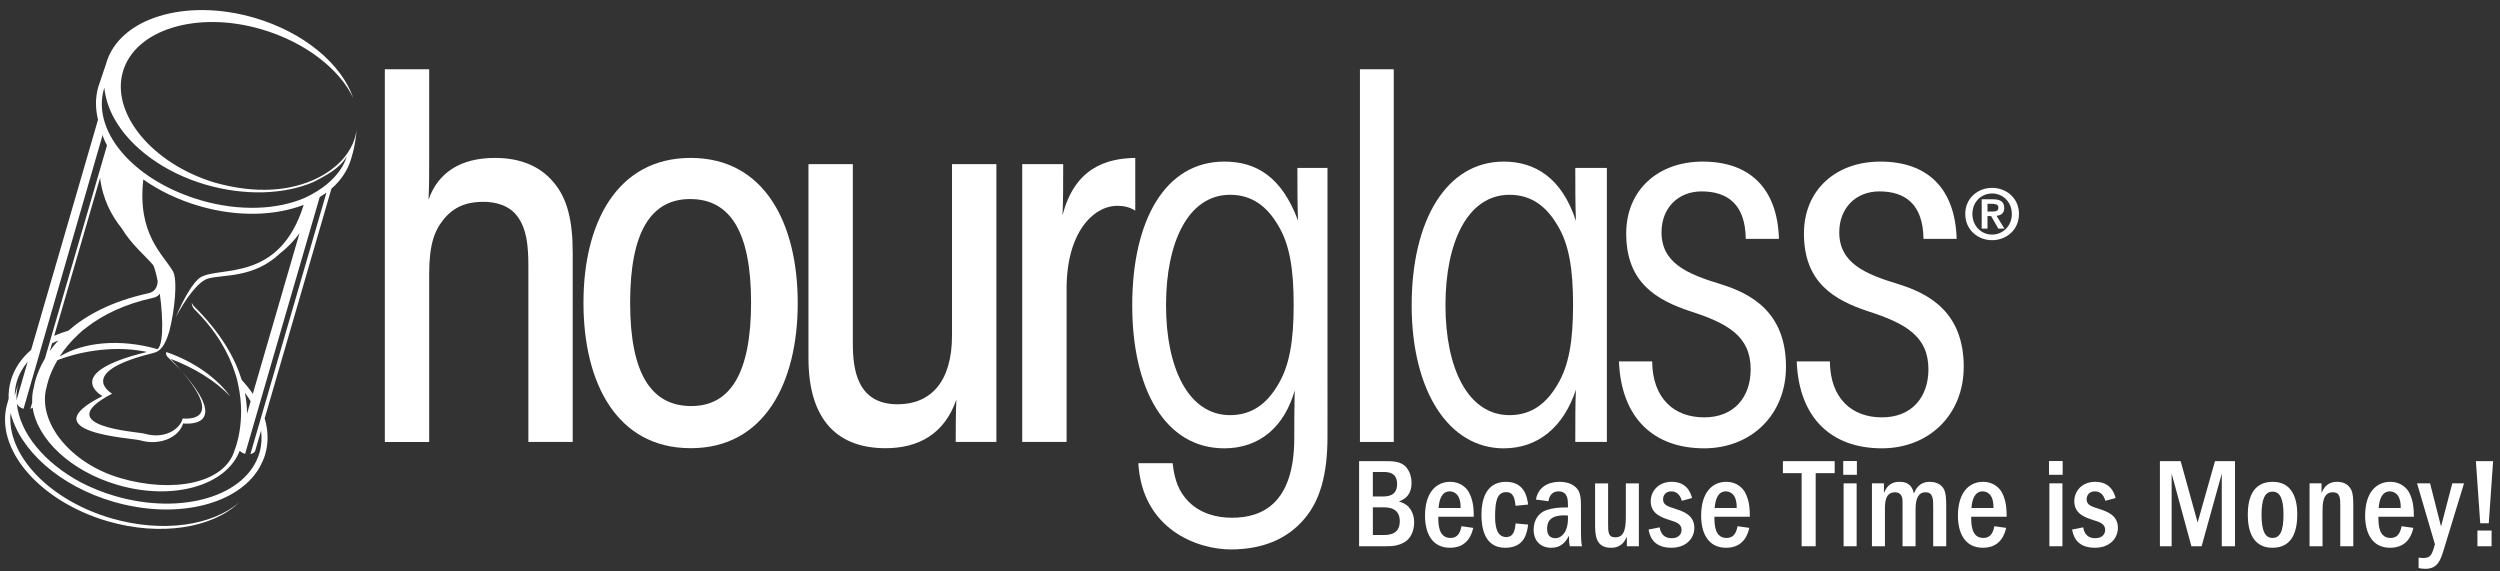
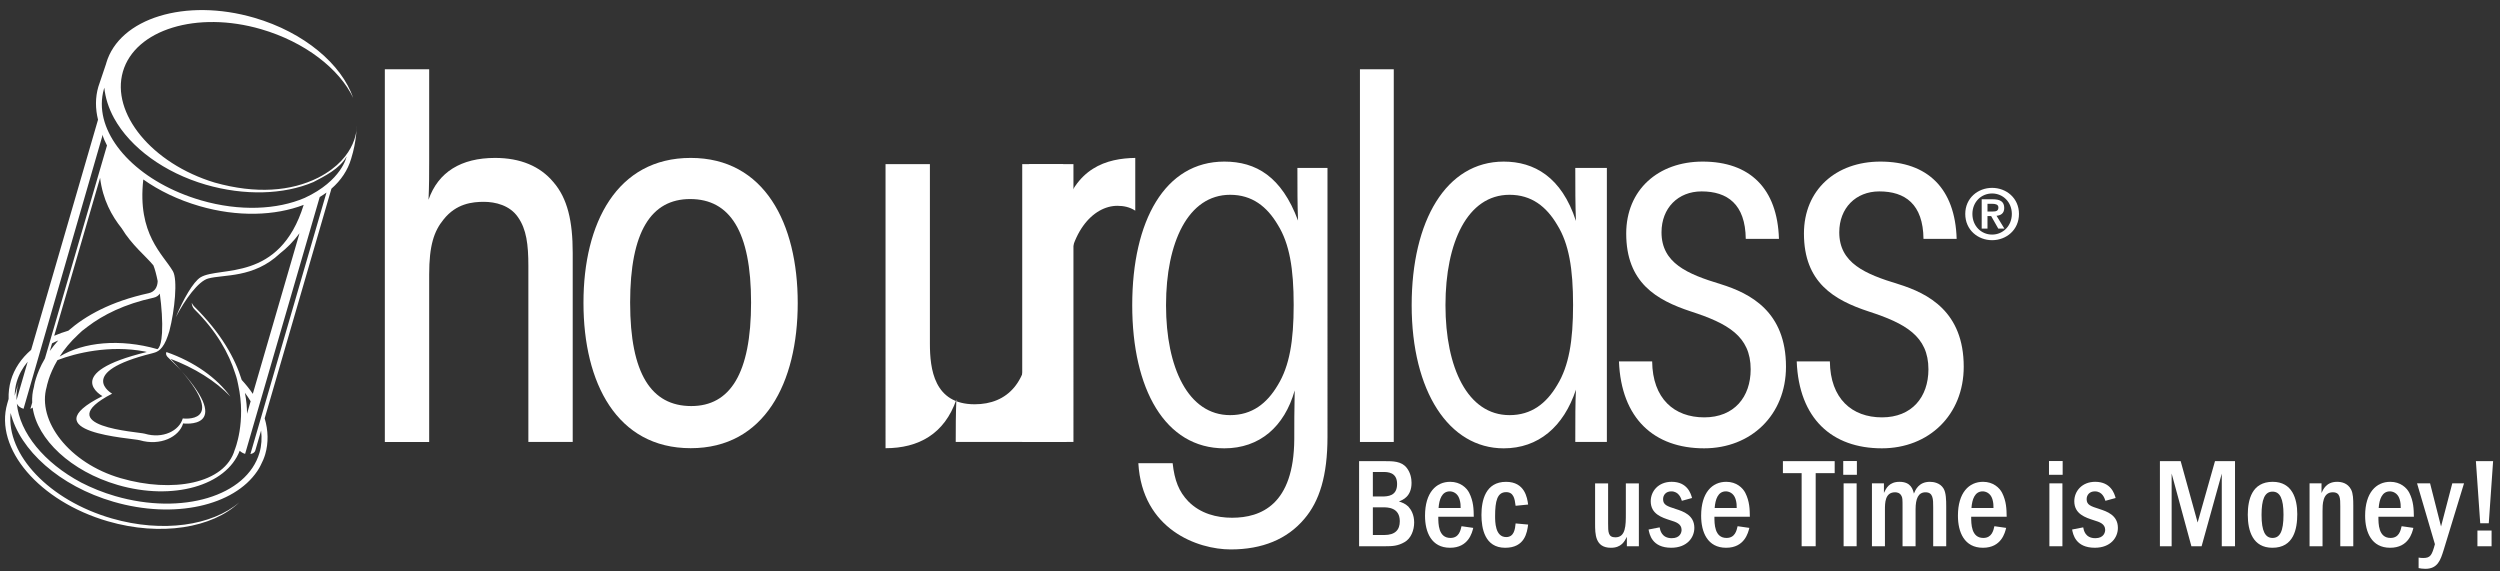
<svg xmlns="http://www.w3.org/2000/svg" version="1.1" id="Layer_1" x="0px" y="0px" width="210px" height="48px" viewBox="0 0 210 48" enable-background="new 0 0 210 48" xml:space="preserve">
  <rect x="0" y="0" width="210" height="48" fill="#333333" stroke="none" />
  <g>
    <g>
      <path fill="#FFFFFF" d="M116.318,38.736c0.684,0,1.402,0,1.841,0.557c0.334,0.418,0.41,0.922,0.41,1.266    c0,1.146-0.731,1.436-1.062,1.564c0.267,0.086,0.523,0.172,0.792,0.428c0.235,0.258,0.491,0.686,0.491,1.34    c0,0.633-0.256,1.34-0.813,1.65c-0.556,0.322-1.016,0.344-1.629,0.344h-2.184v-7.148H116.318z M115.32,41.705h0.75    c0.504,0,1.286-0.031,1.286-1.051c0-1.008-0.816-1.008-1.178-1.008h-0.858V41.705z M115.32,44.941h0.954    c0.942,0,1.309-0.449,1.309-1.158c0-1.168-1.031-1.168-1.404-1.168h-0.858V44.941z" />
      <path fill="#FFFFFF" d="M120.816,43.408c0,0.59,0,1.779,1.021,1.779c0.706,0,0.845-0.609,0.931-0.986l0.985,0.141    c-0.097,0.396-0.396,1.67-1.949,1.67c-1.565,0-2.102-1.307-2.102-2.688c0-1.951,0.932-2.852,2.113-2.852    c0.855,0,1.382,0.504,1.596,0.922c0.364,0.719,0.376,1.371,0.386,2.014H120.816z M122.694,42.67c0-0.205,0-0.439-0.099-0.75    c-0.172-0.537-0.598-0.645-0.813-0.645c-0.665,0-0.89,0.676-0.942,1.395H122.694z" />
      <path fill="#FFFFFF" d="M127.311,42.486c-0.074-0.621-0.18-1.146-0.791-1.146c-0.751,0-0.931,0.738-0.931,2.016    c0,0.471,0,1.758,0.931,1.758c0.675,0,0.749-0.695,0.791-1.146l1.052,0.096c-0.086,0.654-0.268,1.949-1.928,1.949    c-1.718,0-1.993-1.639-1.993-2.754c0-1.23,0.342-2.785,2.067-2.785c1.576,0,1.779,1.34,1.854,1.908L127.311,42.486z" />
-       <path fill="#FFFFFF" d="M129.018,41.963c0.244-1.361,1.498-1.49,1.993-1.49c0.76,0,1.208,0.279,1.456,0.568    c0.333,0.363,0.333,1.018,0.333,1.586v1.791c0,0.447,0,1.104,0.085,1.467h-1.019c-0.054-0.258-0.074-0.385-0.074-0.879    c-0.205,0.373-0.547,1.006-1.49,1.006c-0.857,0-1.478-0.547-1.478-1.52c0-0.848,0.458-1.438,1.092-1.65    c0.451-0.152,1.031-0.236,1.791-0.215v-0.215c0-0.385,0-1.137-0.785-1.137c-0.696,0-0.812,0.6-0.856,0.826L129.018,41.963z     M131.707,43.303c-0.172-0.012-0.246-0.012-0.323-0.012c-1.265,0-1.426,0.631-1.426,1.127c0,0.631,0.344,0.791,0.709,0.791    c0.46,0,1.04-0.471,1.04-1.639V43.303z" />
      <path fill="#FFFFFF" d="M135.081,40.602v3.354c0,0.74,0,1.18,0.612,1.18c0.878,0,0.878-1.02,0.878-1.994v-2.539h1.094v5.283    h-1.008v-0.793c-0.192,0.385-0.462,0.92-1.34,0.92c-1.329,0-1.329-1.156-1.329-2.035v-3.375H135.081z" />
      <path fill="#FFFFFF" d="M141.277,42.068c-0.075-0.234-0.26-0.793-0.892-0.793c-0.45,0-0.686,0.311-0.686,0.654    c0,0.482,0.332,0.59,1.062,0.826c0.632,0.203,1.564,0.514,1.564,1.586c0,0.814-0.612,1.67-1.94,1.67    c-1.629,0-1.831-1.146-1.905-1.531l0.93-0.182c0.044,0.246,0.173,0.91,1.021,0.91c0.717,0,0.822-0.504,0.822-0.695    c0-0.516-0.481-0.666-0.932-0.805c-0.729-0.236-1.66-0.527-1.66-1.607c0-0.838,0.643-1.629,1.758-1.629    c1.33,0,1.615,1.008,1.713,1.361L141.277,42.068z" />
      <path fill="#FFFFFF" d="M144.011,43.408c0,0.59,0,1.779,1.016,1.779c0.708,0,0.848-0.609,0.932-0.986l0.987,0.141    c-0.098,0.396-0.397,1.67-1.95,1.67c-1.565,0-2.1-1.307-2.1-2.688c0-1.951,0.929-2.852,2.111-2.852    c0.856,0,1.379,0.504,1.596,0.922c0.363,0.719,0.375,1.371,0.385,2.014H144.011z M145.884,42.67c0-0.205,0-0.439-0.096-0.75    c-0.173-0.537-0.6-0.645-0.816-0.645c-0.663,0-0.887,0.676-0.94,1.395H145.884z" />
      <path fill="#FFFFFF" d="M154.113,38.736v1.008h-1.596v6.141h-1.18v-6.141h-1.573v-1.008H154.113z" />
      <path fill="#FFFFFF" d="M154.832,39.883v-1.156h1.146v1.156H154.832z M155.957,40.602v5.283h-1.094v-5.283H155.957z" />
      <path fill="#FFFFFF" d="M157.242,40.602h1.008v0.803c0.182-0.385,0.438-0.932,1.308-0.932c0.974,0,1.124,0.654,1.21,0.986    c0.13-0.311,0.409-0.986,1.34-0.986c0.312,0,0.859,0.086,1.146,0.557c0.216,0.344,0.228,0.975,0.228,1.512v3.344h-1.094v-3.258    c0-0.707,0-1.275-0.644-1.275c-0.612,0-0.836,0.535-0.836,1.436v3.098h-1.094V42.67c0-0.771,0-0.857-0.105-1.041    c-0.141-0.256-0.408-0.277-0.525-0.277c-0.849,0-0.849,0.91-0.849,1.457v3.076h-1.092V40.602z" />
      <path fill="#FFFFFF" d="M165.579,43.408c0,0.59,0,1.779,1.019,1.779c0.706,0,0.848-0.609,0.932-0.986l0.987,0.141    c-0.096,0.396-0.396,1.67-1.95,1.67c-1.564,0-2.101-1.307-2.101-2.688c0-1.951,0.934-2.852,2.111-2.852    c0.856,0,1.382,0.504,1.598,0.922c0.364,0.719,0.374,1.371,0.386,2.014H165.579z M167.453,42.67c0-0.205,0-0.439-0.094-0.75    c-0.171-0.537-0.602-0.645-0.814-0.645c-0.665,0-0.891,0.676-0.942,1.395H167.453z" />
      <path fill="#FFFFFF" d="M172.115,39.883v-1.156h1.148v1.156H172.115z M173.243,40.602v5.283h-1.094v-5.283H173.243z" />
      <path fill="#FFFFFF" d="M176.854,42.068c-0.075-0.234-0.257-0.793-0.889-0.793c-0.45,0-0.687,0.311-0.687,0.654    c0,0.482,0.332,0.59,1.063,0.826c0.628,0.203,1.562,0.514,1.562,1.586c0,0.814-0.611,1.67-1.938,1.67    c-1.63,0-1.834-1.146-1.908-1.531l0.933-0.182c0.043,0.246,0.17,0.91,1.018,0.91c0.719,0,0.827-0.504,0.827-0.695    c0-0.516-0.484-0.666-0.935-0.805c-0.729-0.236-1.659-0.527-1.659-1.607c0-0.838,0.643-1.629,1.755-1.629    c1.33,0,1.619,1.008,1.717,1.361L176.854,42.068z" />
      <path fill="#FFFFFF" d="M183.176,38.736l1.425,5.154l1.458-5.154h1.682v7.148h-1.112v-6.1l-1.694,6.1h-0.858l-1.659-6.109v6.109    h-0.985v-7.148H183.176z" />
      <path fill="#FFFFFF" d="M192.971,43.182c0,1.236-0.288,2.83-2.088,2.83c-1.64,0-2.069-1.402-2.069-2.775    c0-1.273,0.354-2.764,2.09-2.764C192.553,40.473,192.971,41.898,192.971,43.182z M189.97,43.248c0,1.383,0.312,1.939,0.923,1.939    c0.61,0,0.921-0.535,0.921-1.951c0-1.361-0.299-1.939-0.921-1.939C190.228,41.297,189.97,41.963,189.97,43.248z" />
      <path fill="#FFFFFF" d="M194.002,40.602h1.006v0.812c0.128-0.287,0.396-0.941,1.308-0.941c0.342,0,0.888,0.086,1.179,0.654    c0.17,0.332,0.181,0.824,0.181,1.35v3.408h-1.092v-3.344c0-0.686,0-1.189-0.632-1.189c-0.859,0-0.859,1.029-0.859,1.574v2.959    h-1.09V40.602z" />
      <path fill="#FFFFFF" d="M199.786,43.408c0,0.59,0,1.779,1.018,1.779c0.708,0,0.848-0.609,0.933-0.986l0.987,0.141    c-0.096,0.396-0.396,1.67-1.952,1.67c-1.562,0-2.101-1.307-2.101-2.688c0-1.951,0.934-2.852,2.111-2.852    c0.859,0,1.385,0.504,1.599,0.922c0.362,0.719,0.373,1.371,0.385,2.014H199.786z M201.662,42.67c0-0.205,0-0.439-0.096-0.75    c-0.173-0.537-0.603-0.645-0.814-0.645c-0.666,0-0.891,0.676-0.942,1.395H201.662z" />
      <path fill="#FFFFFF" d="M204.127,40.602l0.92,3.623l0.945-3.623h0.986l-1.715,5.613c-0.259,0.826-0.494,1.566-1.534,1.566    c-0.255,0-0.395-0.033-0.566-0.062v-0.881c0.128,0.021,0.235,0.033,0.386,0.033c0.6,0,0.729-0.215,0.984-1.158l-1.5-5.111H204.127    z" />
      <path fill="#FFFFFF" d="M209.421,38.736l-0.364,5.219h-0.718l-0.364-5.219H209.421z M209.293,44.566v1.318h-1.189v-1.318H209.293z    " />
    </g>
    <g>
      <path fill="#FFFFFF" d="M32.326,5.819h3.725v7.683c0,1.081,0,2.105-0.055,3.277c0.809-2.323,2.732-3.514,5.59-3.514    c2.128,0,3.784,0.699,4.891,2.023c1.202,1.374,1.631,3.31,1.631,5.95v15.887h-3.725V22.344c0-1.812-0.162-3.085-0.868-4.094    c-0.685-1.012-1.92-1.296-2.868-1.296c-0.963,0-2.318,0.138-3.383,1.477c-0.813,0.991-1.213,2.199-1.213,4.626v14.069h-3.725    V5.819z" />
      <path fill="#FFFFFF" d="M49.012,25.414c0-6.658,2.798-12.149,9.008-12.149c6.193,0,8.989,5.491,8.989,12.19    c0,6.701-2.796,12.193-8.989,12.193c-6.21,0-9.008-5.492-9.008-12.193V25.414z M52.932,25.455c0,5.941,1.782,8.654,5.136,8.654    c3.242,0,5.022-2.713,5.022-8.695c0-5.98-1.78-8.694-5.117-8.694c-3.26,0-5.042,2.713-5.042,8.694V25.455z" />
-       <path fill="#FFFFFF" d="M83.696,37.125h-3.415c0-1.178,0-2.297,0.055-3.566c-0.994,2.9-3.19,4.09-5.951,4.09    c-3.898,0-6.474-2.223-6.474-7.566V13.789h3.727v15.072c0,2.129,0.342,5.098,3.76,5.098c2.744,0,4.571-1.842,4.571-5.779V13.789    h3.727V37.125z" />
+       <path fill="#FFFFFF" d="M83.696,37.125h-3.415c0-1.178,0-2.297,0.055-3.566c-0.994,2.9-3.19,4.09-5.951,4.09    V13.789h3.727v15.072c0,2.129,0.342,5.098,3.76,5.098c2.744,0,4.571-1.842,4.571-5.779V13.789    h3.727V37.125z" />
      <path fill="#FFFFFF" d="M85.868,13.789h3.44c0,1.786,0,3.008-0.056,4.305c1.03-4.031,3.731-4.793,6.11-4.829v4.431    c-0.475-0.311-0.991-0.408-1.508-0.408c-1.985,0-4.26,2.199-4.26,6.96v12.876h-3.727V13.789z" />
      <path fill="#FFFFFF" d="M111.509,36.684c0,3.301-0.681,5.426-1.948,6.906c-1.439,1.705-3.532,2.562-6.179,2.562    c-2.776,0-7.437-1.666-7.761-7.244h2.881c0.16,1.451,0.521,2.379,1.314,3.205c1.021,1.037,2.394,1.377,3.675,1.377    c2.43,0,5.194-1.096,5.228-6.598c0-1.064,0-2.58,0.036-4.098c-0.861,3.057-2.956,4.865-5.912,4.865    c-4.985,0-7.736-4.988-7.736-12.02c0-7.108,2.751-12.066,7.736-12.066c2.669,0,4.818,1.263,6.192,4.956    c-0.053-1.39-0.053-2.7-0.053-4.423h2.527V36.684z M97.947,25.656c0,5.211,1.853,9.215,5.385,9.215    c1.837,0,3.09-0.977,4.004-2.525c0.985-1.607,1.333-3.713,1.333-6.73c0-3.046-0.348-5.148-1.333-6.729    c-0.914-1.547-2.167-2.525-4.004-2.525c-3.533,0-5.385,4.005-5.385,9.255V25.656z" />
      <path fill="#FFFFFF" d="M114.235,5.819h2.841v31.306h-2.841V5.819z" />
      <path fill="#FFFFFF" d="M134.977,37.125h-2.653c0-2.043,0-3.283,0.055-4.393c-1.033,3.119-3.158,4.928-6.069,4.928    c-4.605,0-7.73-4.801-7.73-12.02c0-7.108,2.905-12.066,7.73-12.066c2.547,0,4.864,1.278,6.069,4.987    c-0.055-1.406-0.055-2.716-0.055-4.455h2.653V37.125z M121.42,25.656c0,5.211,1.851,9.215,5.382,9.215    c1.835,0,3.09-0.977,4.002-2.525c0.986-1.607,1.334-3.713,1.334-6.73c0-3.046-0.348-5.148-1.334-6.729    c-0.912-1.547-2.167-2.525-4.002-2.525c-3.531,0-5.382,4.005-5.382,9.255V25.656z" />
      <path fill="#FFFFFF" d="M146.644,20.066c-0.032-2.923-1.551-3.988-3.711-3.988c-1.979,0-3.366,1.402-3.366,3.435    c0,2.59,2.175,3.507,4.961,4.352c2.52,0.783,5.495,2.322,5.495,6.939c0,4.057-2.938,6.855-6.877,6.855    c-4.182,0-6.966-2.486-7.154-7.301h2.789c0.032,3.125,1.847,4.701,4.376,4.701c2.514,0,3.899-1.709,3.899-4.039    c0-2.795-1.958-3.861-5.013-4.855c-2.921-0.959-5.441-2.434-5.441-6.547c0-3.671,2.685-6.044,6.421-6.044    c3.952,0,6.282,2.241,6.409,6.492H146.644z" />
      <path fill="#FFFFFF" d="M161.573,20.066c-0.03-2.923-1.549-3.988-3.711-3.988c-1.978,0-3.364,1.402-3.364,3.435    c0,2.59,2.176,3.507,4.962,4.352c2.519,0.783,5.493,2.322,5.493,6.939c0,4.057-2.938,6.855-6.875,6.855    c-4.183,0-6.967-2.486-7.154-7.301h2.785c0.031,3.125,1.85,4.701,4.376,4.701c2.515,0,3.903-1.709,3.903-4.039    c0-2.795-1.961-3.861-5.015-4.855c-2.919-0.959-5.442-2.434-5.442-6.547c0-3.671,2.688-6.044,6.42-6.044    c3.952,0,6.285,2.241,6.408,6.492H161.573z" />
    </g>
    <polygon fill="#FFFFFF" points="27.201,14.629 27.201,14.629 27.201,14.629  " />
    <g>
      <g>
        <path fill="#FFFFFF" d="M167.338,15.781c1.192,0,2.256,0.858,2.256,2.191c0,1.34-1.063,2.204-2.256,2.204     c-1.193,0-2.256-0.864-2.256-2.204C165.082,16.639,166.145,15.781,167.338,15.781z M167.338,19.705     c0.91,0,1.656-0.729,1.656-1.733c0-0.999-0.746-1.72-1.656-1.72c-0.923,0-1.656,0.722-1.656,1.72     C165.682,18.977,166.415,19.705,167.338,19.705z M166.462,16.739h0.93c0.616,0,0.963,0.194,0.963,0.728     c0,0.453-0.282,0.628-0.646,0.658l0.658,1.075h-0.513l-0.599-1.052h-0.306V19.2h-0.487V16.739z M166.949,17.767h0.435     c0.277,0,0.481-0.042,0.481-0.341c0-0.264-0.281-0.306-0.504-0.306h-0.412V17.767z" />
      </g>
    </g>
    <path fill="#FFFFFF" d="M26.732,14.923c-2.282,1.146-5.214,1.389-8.698,0.414c-5.288-1.601-8.726-5.83-7.709-9.324   c1.027-3.532,6.222-5.128,11.606-3.562c3.669,1.067,6.58,3.327,7.738,5.776c-0.973-2.83-4.111-5.512-8.313-6.736   C15.591-0.187,10.023,1.522,8.923,5.306C8.918,5.32,8.917,5.335,8.914,5.35c-0.101,0.301-0.65,1.936-0.655,1.942   C7.996,8.2,8.006,9.134,8.234,10.056L2.615,29.389c-0.832,0.717-1.416,1.586-1.701,2.564c-0.148,0.512-0.207,1.033-0.191,1.561   L0.611,33.9c-1.099,3.783,2.683,8.209,8.447,9.887c4.462,1.295,8.796,0.561,11.042-1.588c-2.275,1.951-6.432,2.582-10.701,1.352   c-5.283-1.523-8.874-5.363-8.506-8.863c0.764,3.111,4.095,6.141,8.644,7.461c5.123,1.488,10.112,0.33,12.072-2.572   c0.19-0.279,0.3-0.52,0.3-0.52c0.148-0.287,0.278-0.58,0.369-0.893c0.286-0.984,0.254-2.012-0.046-3.023l5.608-19.291   c0.796-0.693,1.373-1.542,1.659-2.526c0.466-1.479,0.466-2.75,0.466-2.75S30.119,13.183,26.732,14.923z M25.595,16.623   c-2.304,0.992-5.46,1.147-8.7,0.208c-4.977-1.448-8.354-4.841-8.343-8.111c0.001-0.428,0.063-0.857,0.186-1.276   c0,0,0.021-0.07,0.024-0.075c0.086,0.848,0.355,1.705,0.817,2.554c1.373,2.496,4.249,4.582,7.7,5.588   c3.246,0.942,6.55,0.847,9.046-0.217c0.909-0.474,2.225-1.124,2.789-2.149C29.115,13.144,28.722,15.179,25.595,16.623z    M21.054,33.707l-0.304,1.047c-0.002-0.527-0.052-1.117-0.177-1.758C20.749,33.23,20.91,33.467,21.054,33.707z M13.563,28.459   c-0.061,0.447-0.171,0.76-0.34,0.869c-3.15-0.902-6.22-0.594-8.213,0.621c0.381-0.594,0.892-1.234,1.573-1.863   c0.2-0.201,0.379-0.363,0.771-0.645c1.306-0.994,3.092-1.898,5.55-2.434c0.236-0.051,0.404-0.175,0.518-0.344   c0.158,1.125,0.241,2.36,0.189,3.29C13.597,28.18,13.583,28.281,13.563,28.459z M12.488,24.628   c-3.187,0.696-5.312,1.897-6.747,3.149c-0.414,0.119-0.808,0.264-1.187,0.428l3.854-13.264c0.225,1.839,0.976,3.187,1.814,4.239   c0.861,1.42,2.025,2.333,2.663,3.11c0.129,0.32,0.252,0.783,0.36,1.322C13.229,24.127,12.99,24.517,12.488,24.628z M4.894,28.598   c-0.274,0.301-0.504,0.598-0.71,0.887l0.187-0.643C4.541,28.758,4.713,28.672,4.894,28.598z M20.006,32.311   c0.691,3.158-0.289,5.477-0.289,5.477c-0.825,2.848-5.242,3.645-9.58,2.379c-4.338-1.258-7.044-4.828-6.215-7.678   c0,0,0.162-0.975,0.905-2.238c1.533-0.596,4.392-1.285,7.302-0.732c0.067,0.014,0.136,0.033,0.204,0.049   c-7.269,1.771-3.729,3.705-3.729,3.705c-6.124,3.074,2.511,3.525,3.134,3.707c1.729,0.506,3.314-0.279,3.644-1.412   c0,0,4.274,0.549-0.134-4.402c3.838,4.479,0.104,3.982,0.104,3.982c-0.289,1.031-1.675,1.738-3.192,1.283   c-0.546-0.164-8.104-0.574-2.742-3.363c0,0-3.137-1.773,3.376-3.393c0.282-0.086,0.73-0.125,1.158-1.088   c0.102-0.23,0.196-0.527,0.275-0.779c0.455-1.76,0.705-4.325,0.298-5.024c-0.833-1.431-3.007-3.103-2.488-7.707   c1.321,0.935,2.917,1.711,4.72,2.235c3.208,0.932,6.359,0.819,8.753-0.104c-2.03,6.554-7.059,5.13-8.656,6.082   c-0.623,0.372-1.472,1.871-2.087,3.354c0.784-1.506,1.894-3.023,2.718-3.249c1.309-0.358,3.815-0.012,6.025-2.099   c0.574-0.444,1.131-0.999,1.648-1.702l-3.922,13.491c-0.27-0.4-0.583-0.791-0.932-1.17c-0.555-1.805-1.718-3.92-3.989-6.172   c-0.097-0.096-0.162-0.199-0.209-0.307c0.004,0.203,0.079,0.4,0.251,0.572c1.847,1.832,2.865,3.674,3.393,5.344   C19.896,31.746,19.969,32.107,20.006,32.311z M14.059,29.965c0.366,0.371,0.902,0.877,1.19,1.199   c-0.271-0.316-0.579-0.656-0.928-1.021c1.961,0.727,3.828,1.875,5.034,3.174c-1.123-1.559-3.022-2.926-5.374-3.744   C13.981,29.572,13.871,29.736,14.059,29.965z M1.231,33.24c0.011-0.385,0.058-0.768,0.167-1.145   c0.18-0.623,0.495-1.197,0.928-1.711l-0.938,3.229c-0.02-0.51,0.033-1.018,0.178-1.512L1.231,33.24z M21.035,38.141   c0.203-0.037,0.363-0.137,0.409-0.293l0.489-1.682c0.075,0.627,0.042,1.254-0.134,1.859C20.739,41.67,15.3,43.307,9.674,41.67   c-1.023-0.297-1.98-0.686-2.859-1.139c-3.108-1.658-5.159-4.164-5.401-6.627c0.083,0.184,0.283,0.354,0.562,0.436h0.001   l6.651-23.028c0.01,0.236,0.247,0.67,0.359,0.908L3.774,30.113c-0.794,1.344-0.923,2.383-0.923,2.383   c-0.126,0.434-0.168,0.877-0.147,1.322l-0.15,0.521c0.073-0.023,0.138-0.061,0.188-0.105c0.385,2.67,3.208,5.355,7.147,6.502   c4.643,1.352,9.121,0.061,10.247-2.873c0.107,0.107,0.254,0.203,0.435,0.256c0.006,0.002,0.012,0.002,0.019,0.004l6.266-21.571   c0.197-0.119,0.387-0.244,0.567-0.377L21.035,38.141z" />
  </g>
</svg>